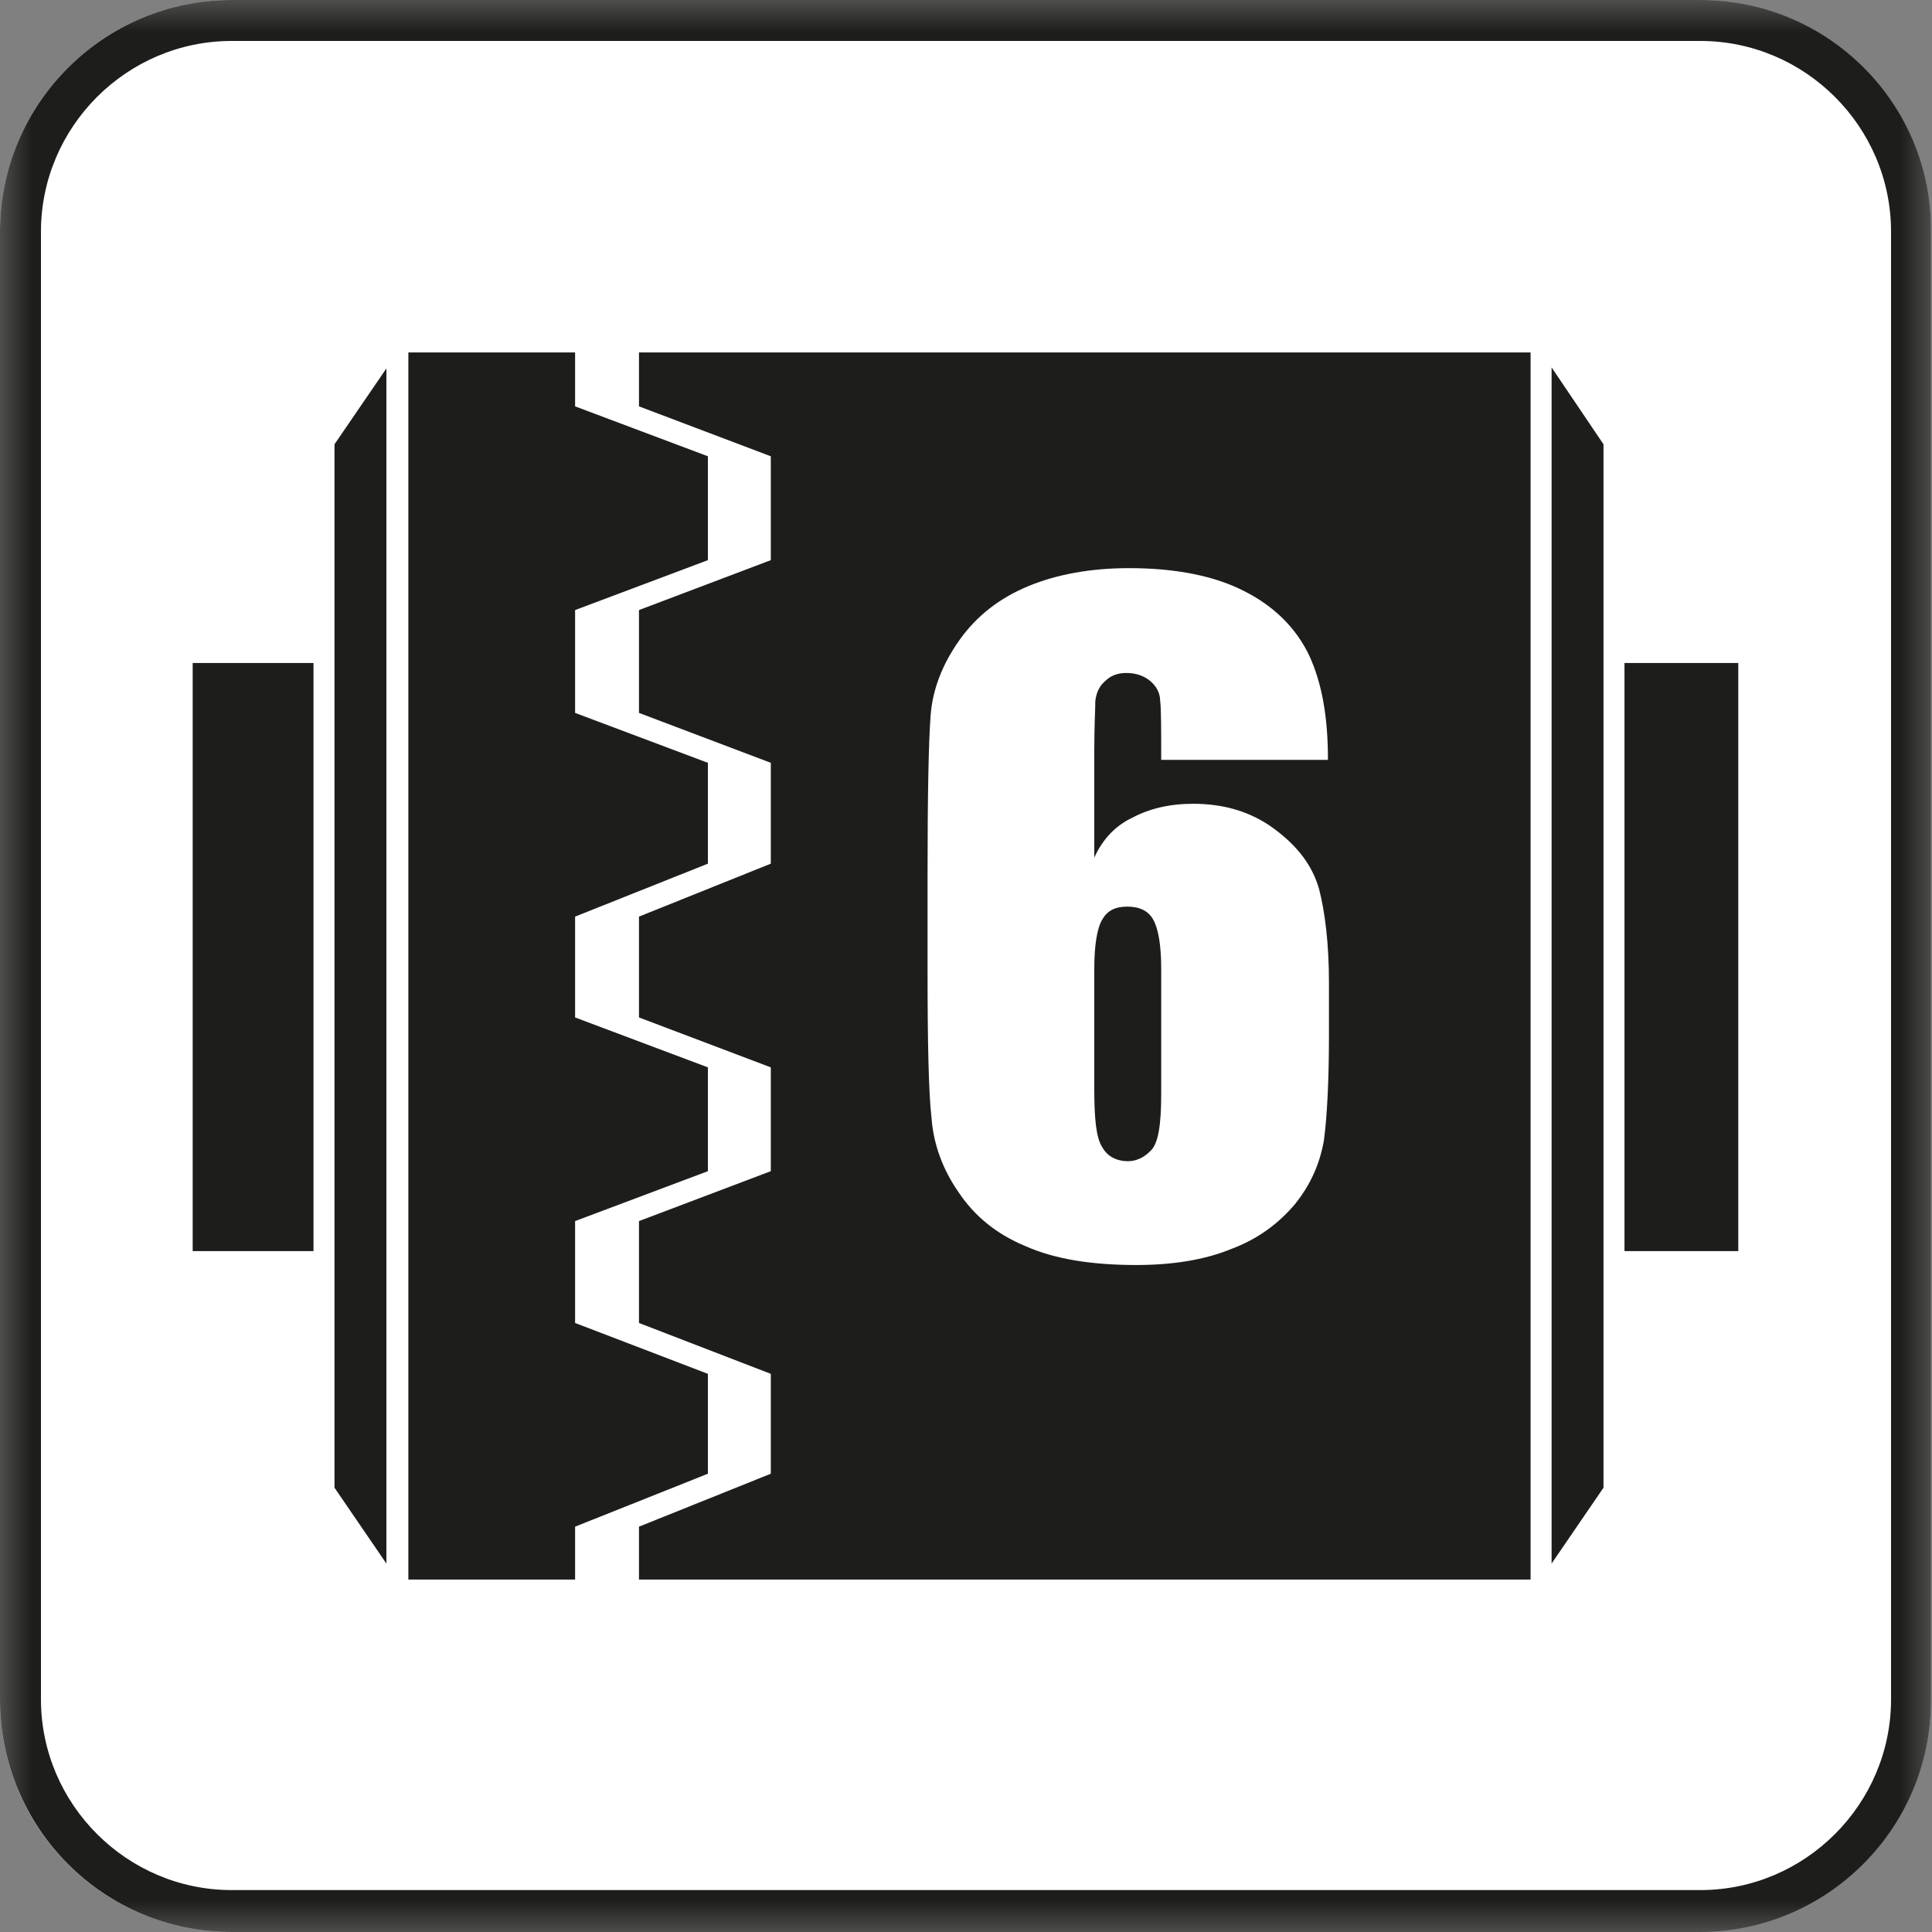
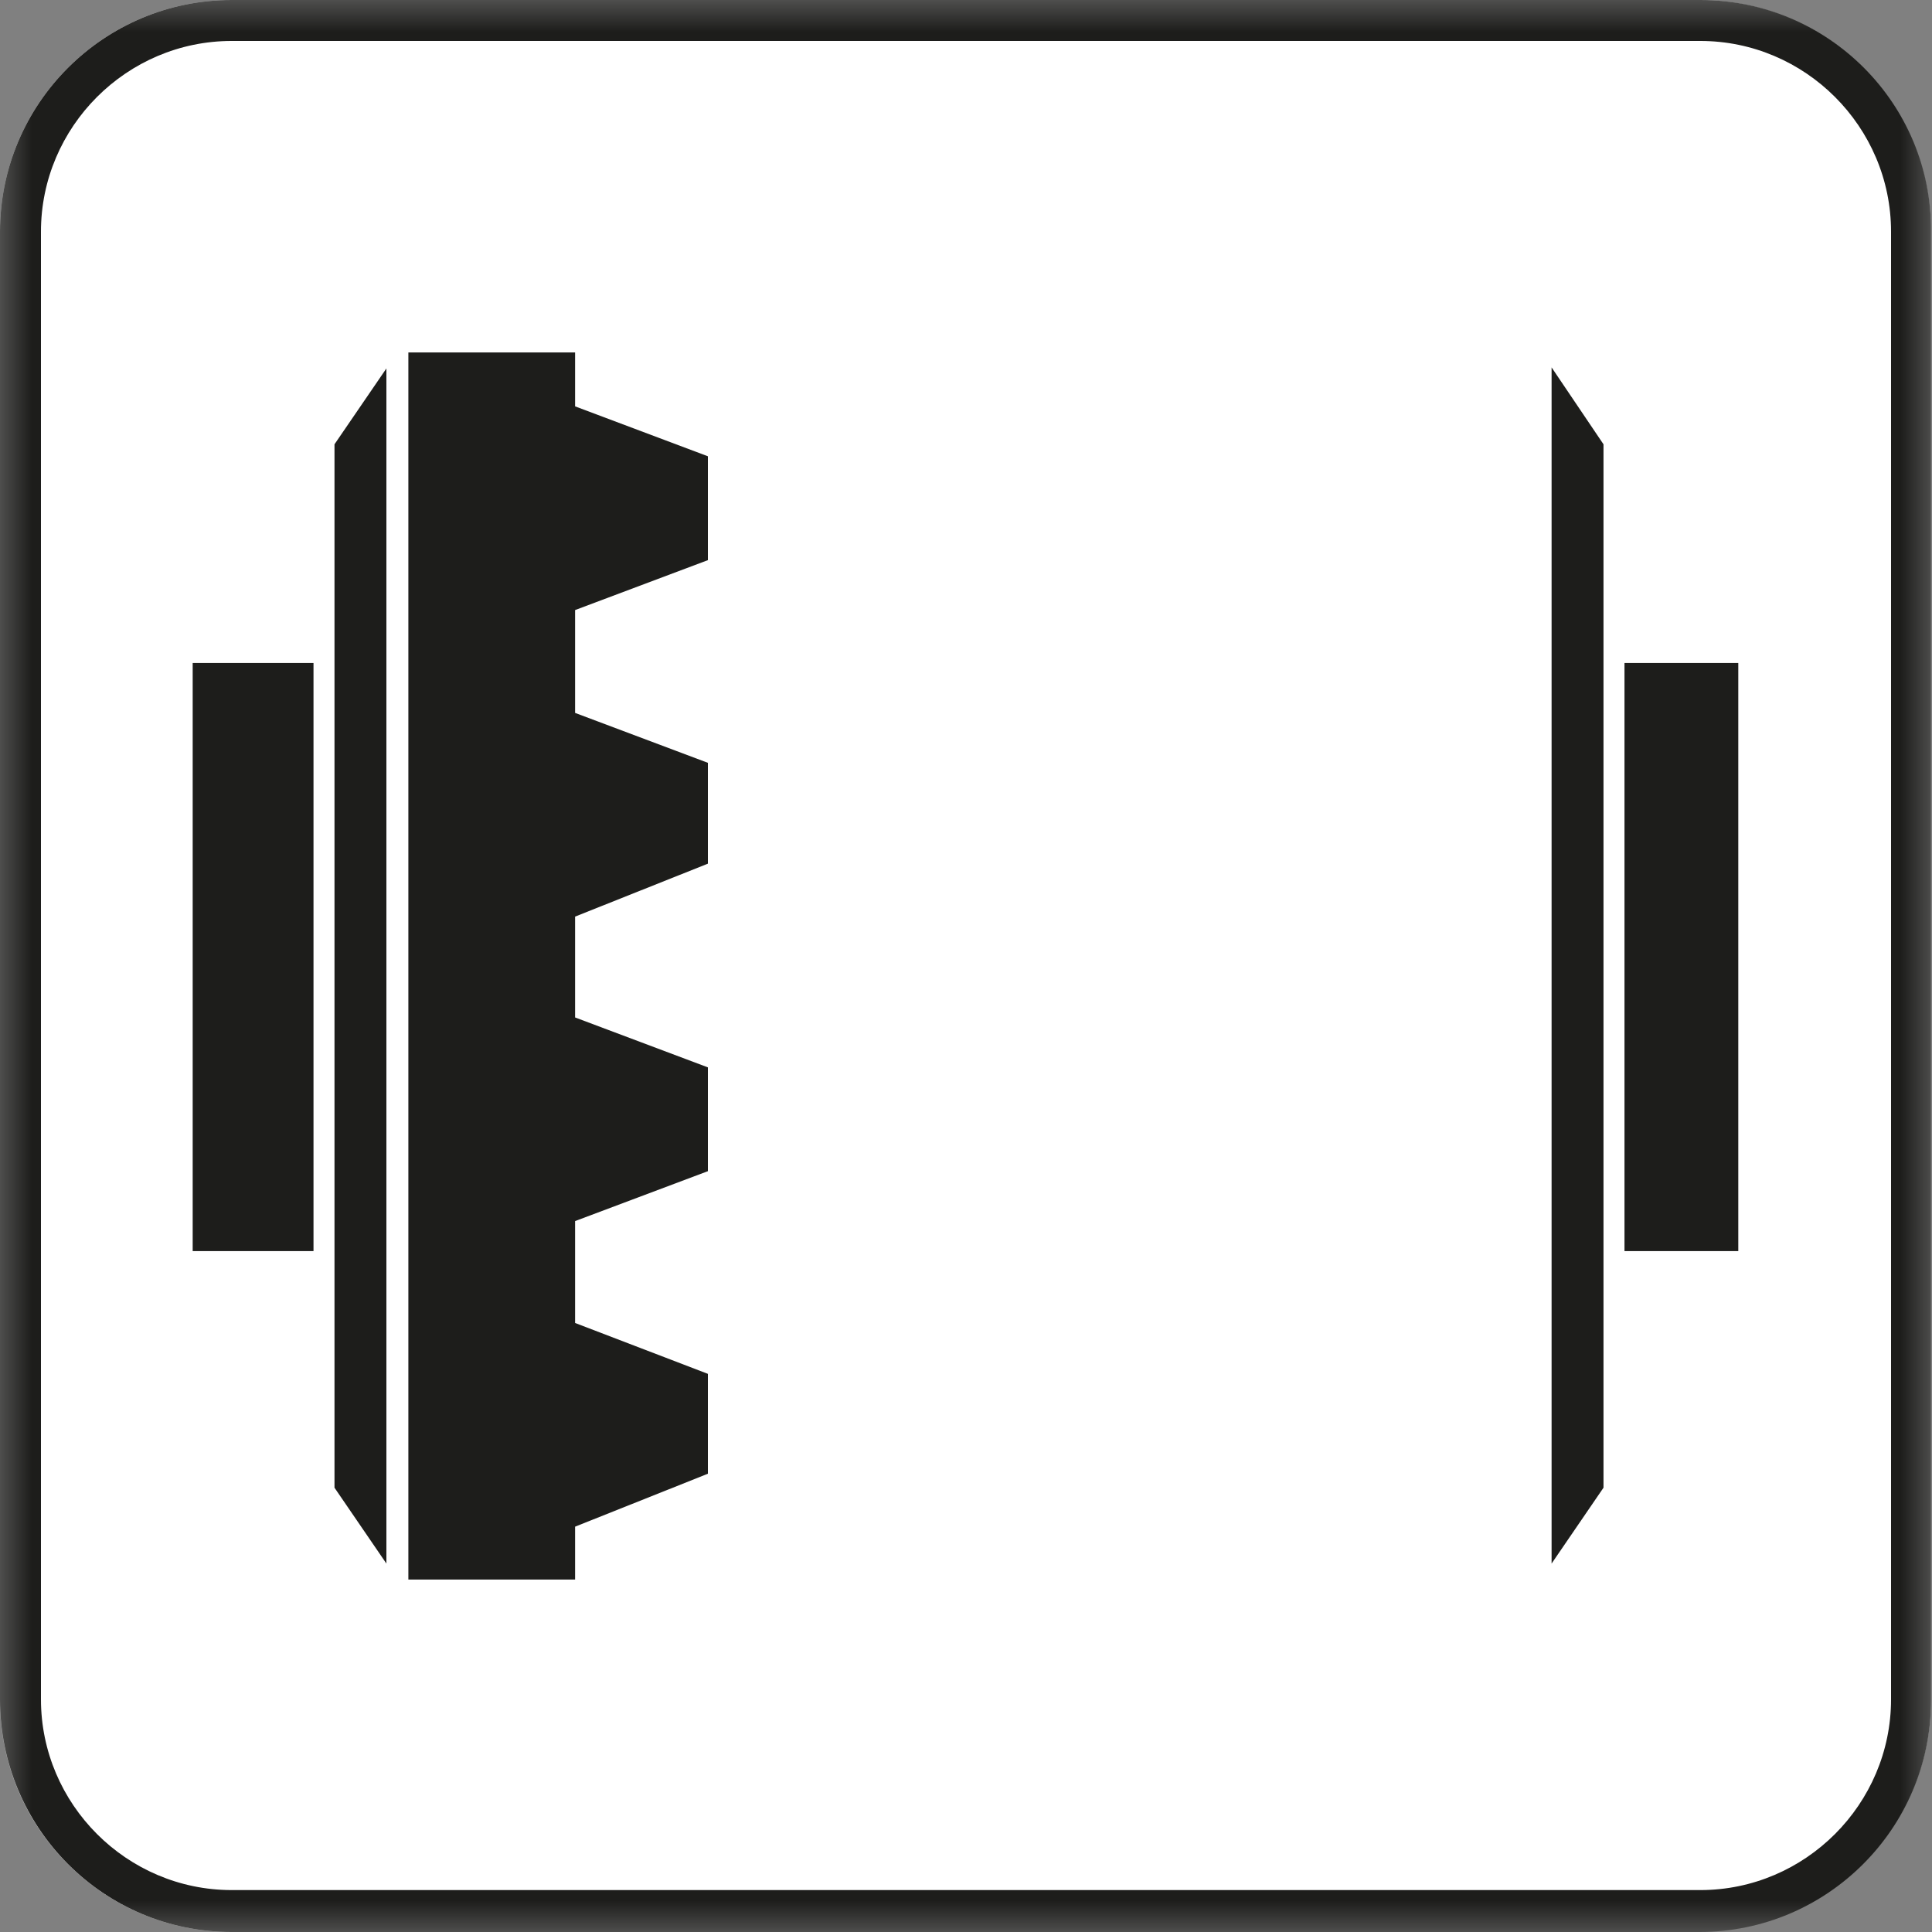
<svg xmlns="http://www.w3.org/2000/svg" width="30" height="30" viewBox="0 0 30 30" fill="none">
  <rect x="0" y="0" width="30" height="30" fill="#808080" stroke="none" />
  <g clip-path="url(#clip0_3602_4035)">
    <mask id="mask0_3602_4035" style="mask-type:luminance" maskUnits="userSpaceOnUse" x="0" y="0" width="30" height="30">
      <path d="M30 0H0V30H30V0Z" fill="white" />
    </mask>
    <g mask="url(#mask0_3602_4035)">
      <path d="M26.403 30H3.597C1.612 30 0 28.388 0 26.403V3.597C0 1.612 1.612 0 3.597 0H26.388C28.372 0 29.985 1.612 29.985 3.597V26.388C29.985 28.372 28.372 29.985 26.388 29.985" fill="white" />
      <path d="M26.403 0.636C28.031 0.636 29.364 1.969 29.364 3.597V26.388C29.364 28.015 28.031 29.349 26.403 29.349H3.597C1.969 29.349 0.636 28.015 0.636 26.388V3.597C0.636 1.969 1.969 0.636 3.597 0.636H26.388H26.403ZM26.403 0H3.597C1.612 0 0 1.612 0 3.597V26.388C0 28.388 1.612 30 3.597 30H26.388C28.372 30 29.985 28.388 29.985 26.403V3.597C30 1.612 28.388 0 26.403 0Z" fill="#1D1D1B" />
      <path d="M5.194 6.899V23.101L6 24.279V5.721L5.194 6.899Z" fill="#1D1D1B" />
      <path d="M4.868 10.295H2.992V19.427H4.868V10.295Z" fill="#1D1D1B" />
      <path d="M8.93 5.473V6.31L10.992 7.085V8.698L8.93 9.473V11.07L10.992 11.845V13.411L8.93 14.233V15.799L10.992 16.574V18.186L8.93 18.961V20.543L10.992 21.333V22.884L8.93 23.706V24.527H6.341V5.473H8.93Z" fill="#1D1D1B" />
      <path d="M26.992 10.295H25.225V19.427H26.992V10.295Z" fill="#1D1D1B" />
-       <path d="M9.922 5.473V6.31L11.969 7.085V8.698L9.922 9.473V11.07L11.969 11.845V13.411L9.922 14.233V15.799L11.969 16.574V18.186L9.922 18.961V20.543L11.969 21.333V22.884L9.922 23.706V24.527H23.767V5.473H9.922Z" fill="#1D1D1B" />
      <path d="M24.093 5.705V24.279L24.899 23.101V6.899L24.093 5.705Z" fill="#1D1D1B" />
      <path d="M20.62 11.799H18.031C18.031 11.318 18.031 11.008 18.015 10.884C18.015 10.76 17.953 10.651 17.86 10.574C17.767 10.496 17.643 10.45 17.488 10.45C17.349 10.45 17.24 10.496 17.163 10.574C17.07 10.651 17.023 10.76 17.008 10.884C17.008 11.008 16.992 11.271 16.992 11.659V13.318C17.116 13.039 17.318 12.822 17.581 12.698C17.845 12.558 18.155 12.481 18.527 12.481C19.008 12.481 19.426 12.605 19.783 12.868C20.14 13.132 20.372 13.426 20.481 13.799C20.574 14.155 20.636 14.651 20.636 15.256V16.078C20.636 16.806 20.605 17.349 20.558 17.706C20.496 18.062 20.357 18.388 20.108 18.698C19.86 18.992 19.535 19.24 19.116 19.395C18.698 19.566 18.201 19.643 17.643 19.643C16.946 19.643 16.372 19.55 15.922 19.349C15.473 19.163 15.132 18.884 14.884 18.512C14.636 18.155 14.496 17.767 14.465 17.364C14.419 16.961 14.403 16.186 14.403 15.039V13.597C14.403 12.357 14.419 11.535 14.45 11.116C14.481 10.698 14.636 10.31 14.899 9.938C15.163 9.566 15.519 9.287 15.969 9.101C16.419 8.915 16.946 8.822 17.535 8.822C18.264 8.822 18.868 8.946 19.318 9.178C19.783 9.411 20.124 9.752 20.326 10.171C20.527 10.605 20.62 11.132 20.62 11.783M18.031 15.039C18.031 14.667 17.985 14.419 17.907 14.279C17.829 14.14 17.69 14.078 17.504 14.078C17.318 14.078 17.194 14.14 17.116 14.279C17.039 14.403 16.992 14.667 16.992 15.039V16.915C16.992 17.38 17.023 17.674 17.116 17.814C17.194 17.954 17.333 18.031 17.519 18.031C17.628 18.031 17.752 17.985 17.86 17.876C17.985 17.767 18.031 17.473 18.031 16.992V15.039Z" fill="white" />
    </g>
  </g>
  <defs>
    <clipPath id="clip0_3602_4035">
      <rect width="30" height="30" fill="white" />
    </clipPath>
  </defs>
</svg>